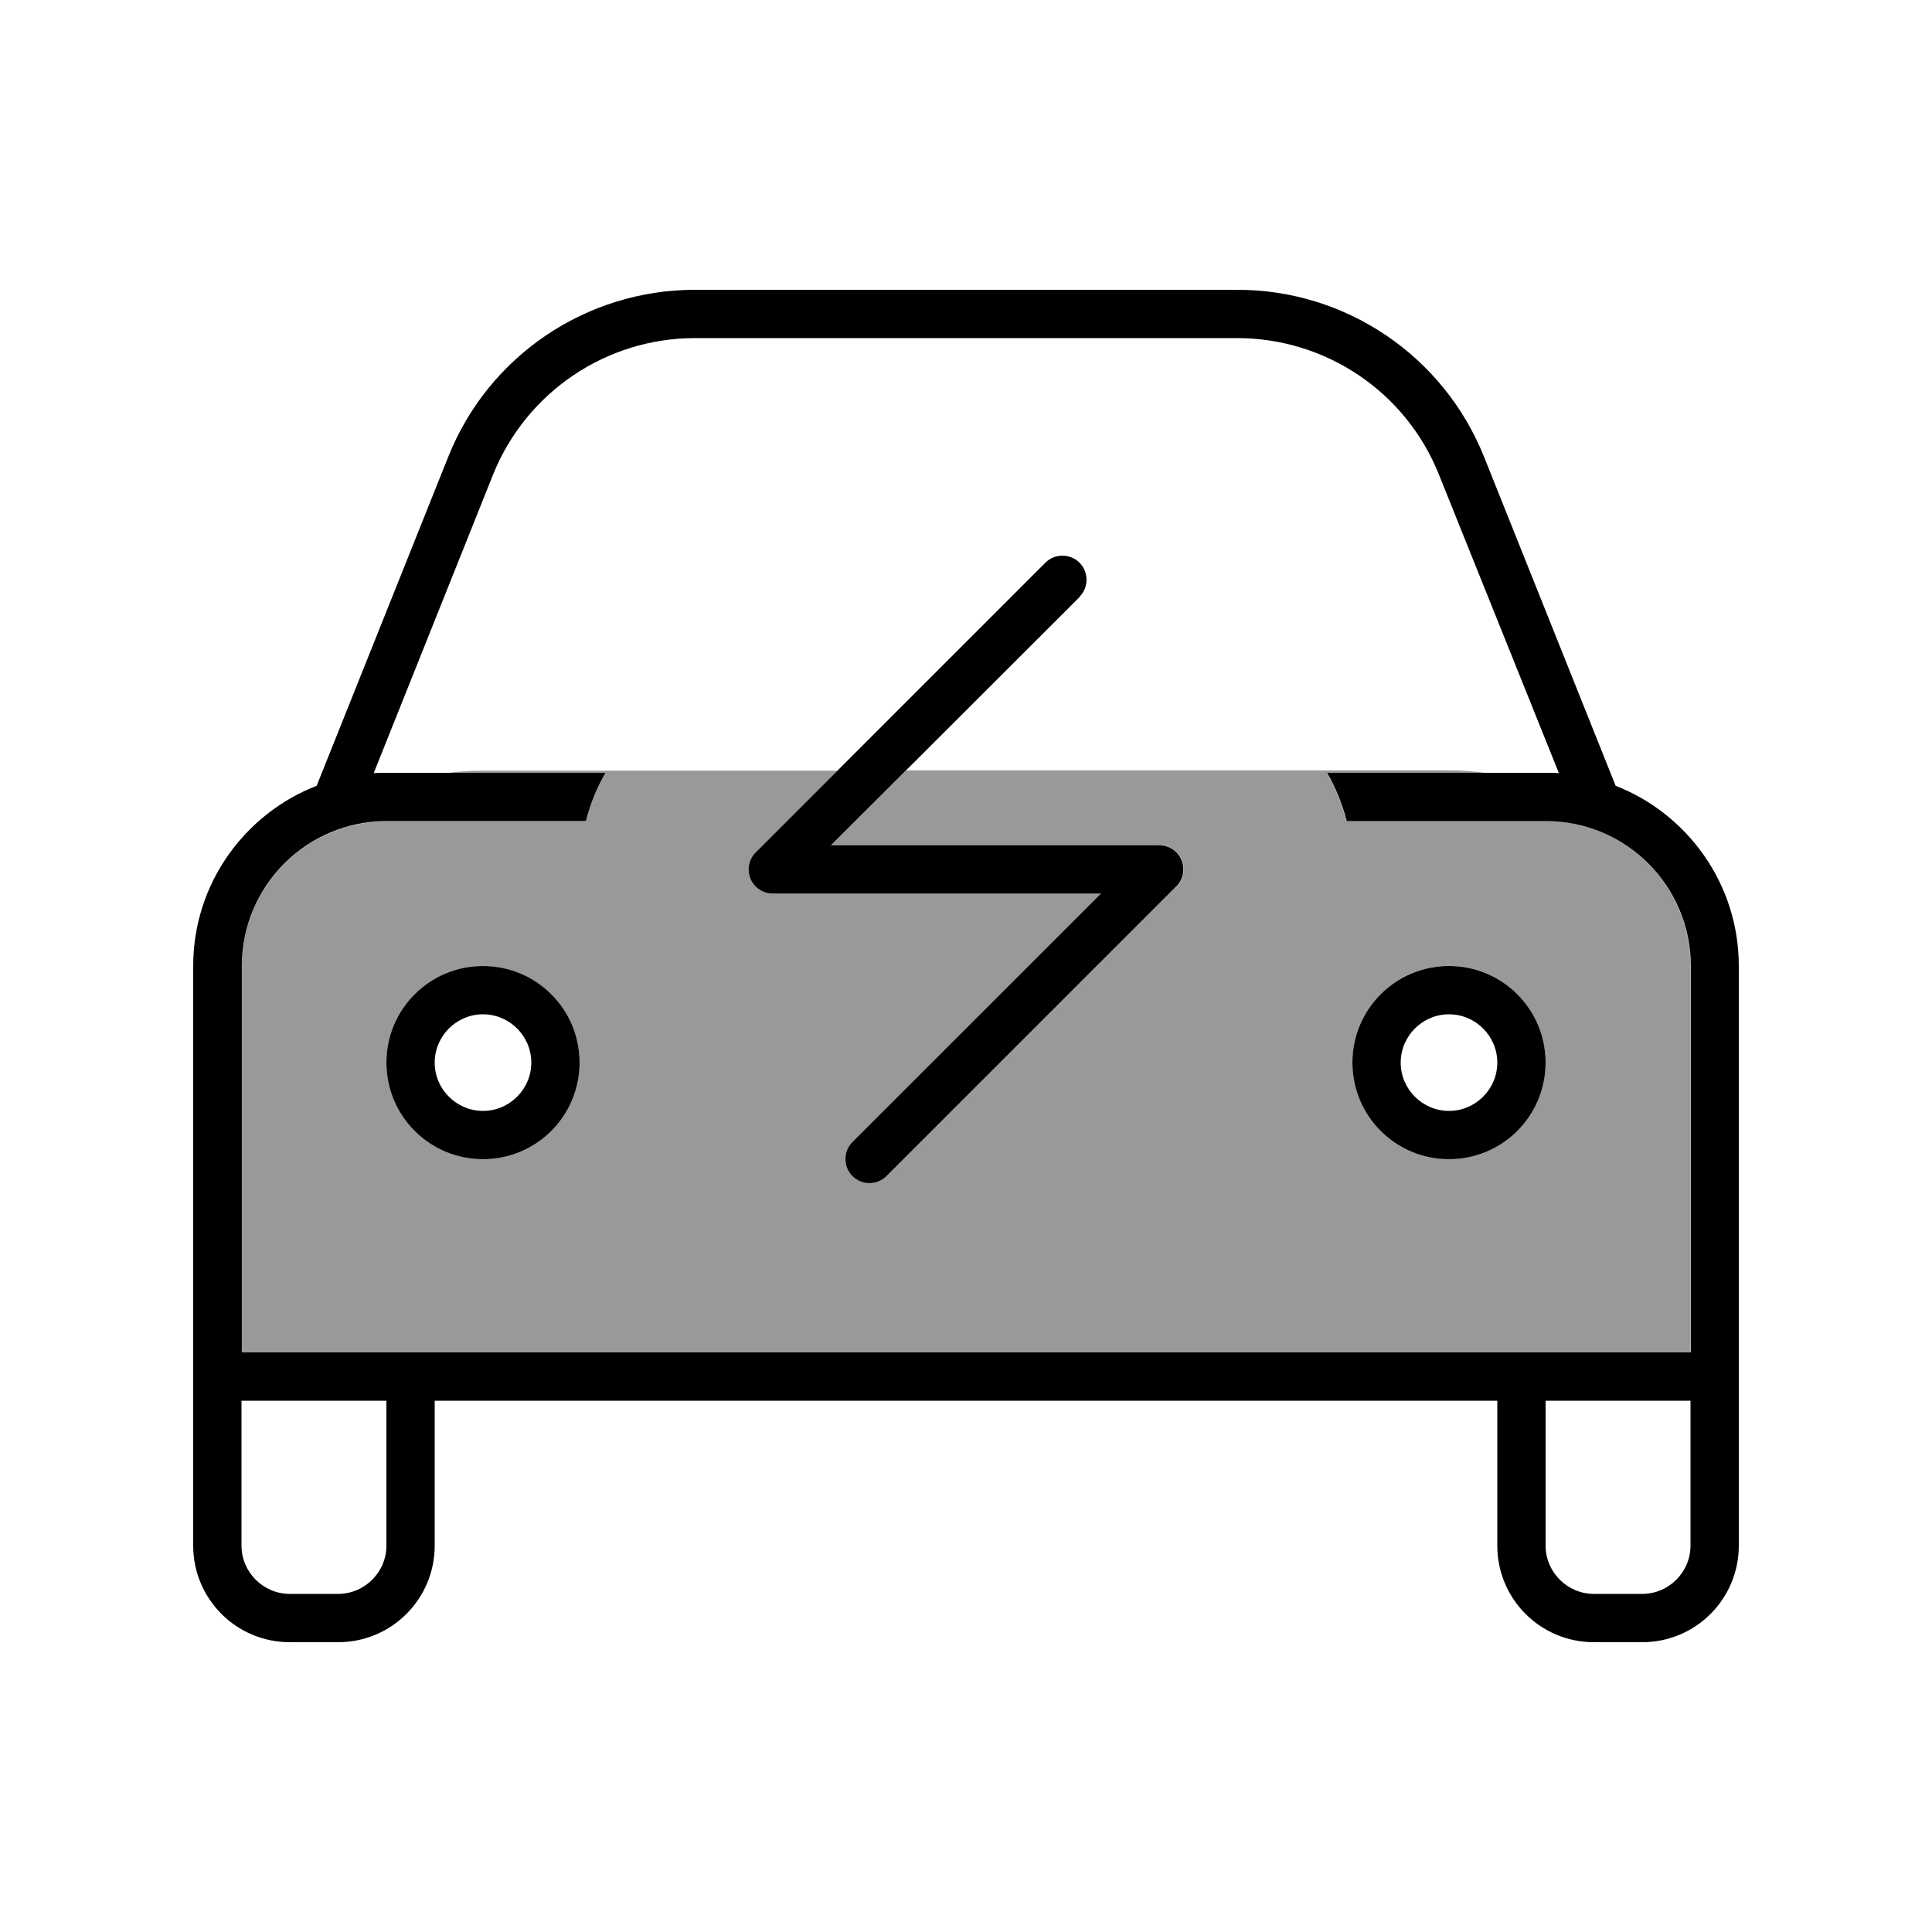
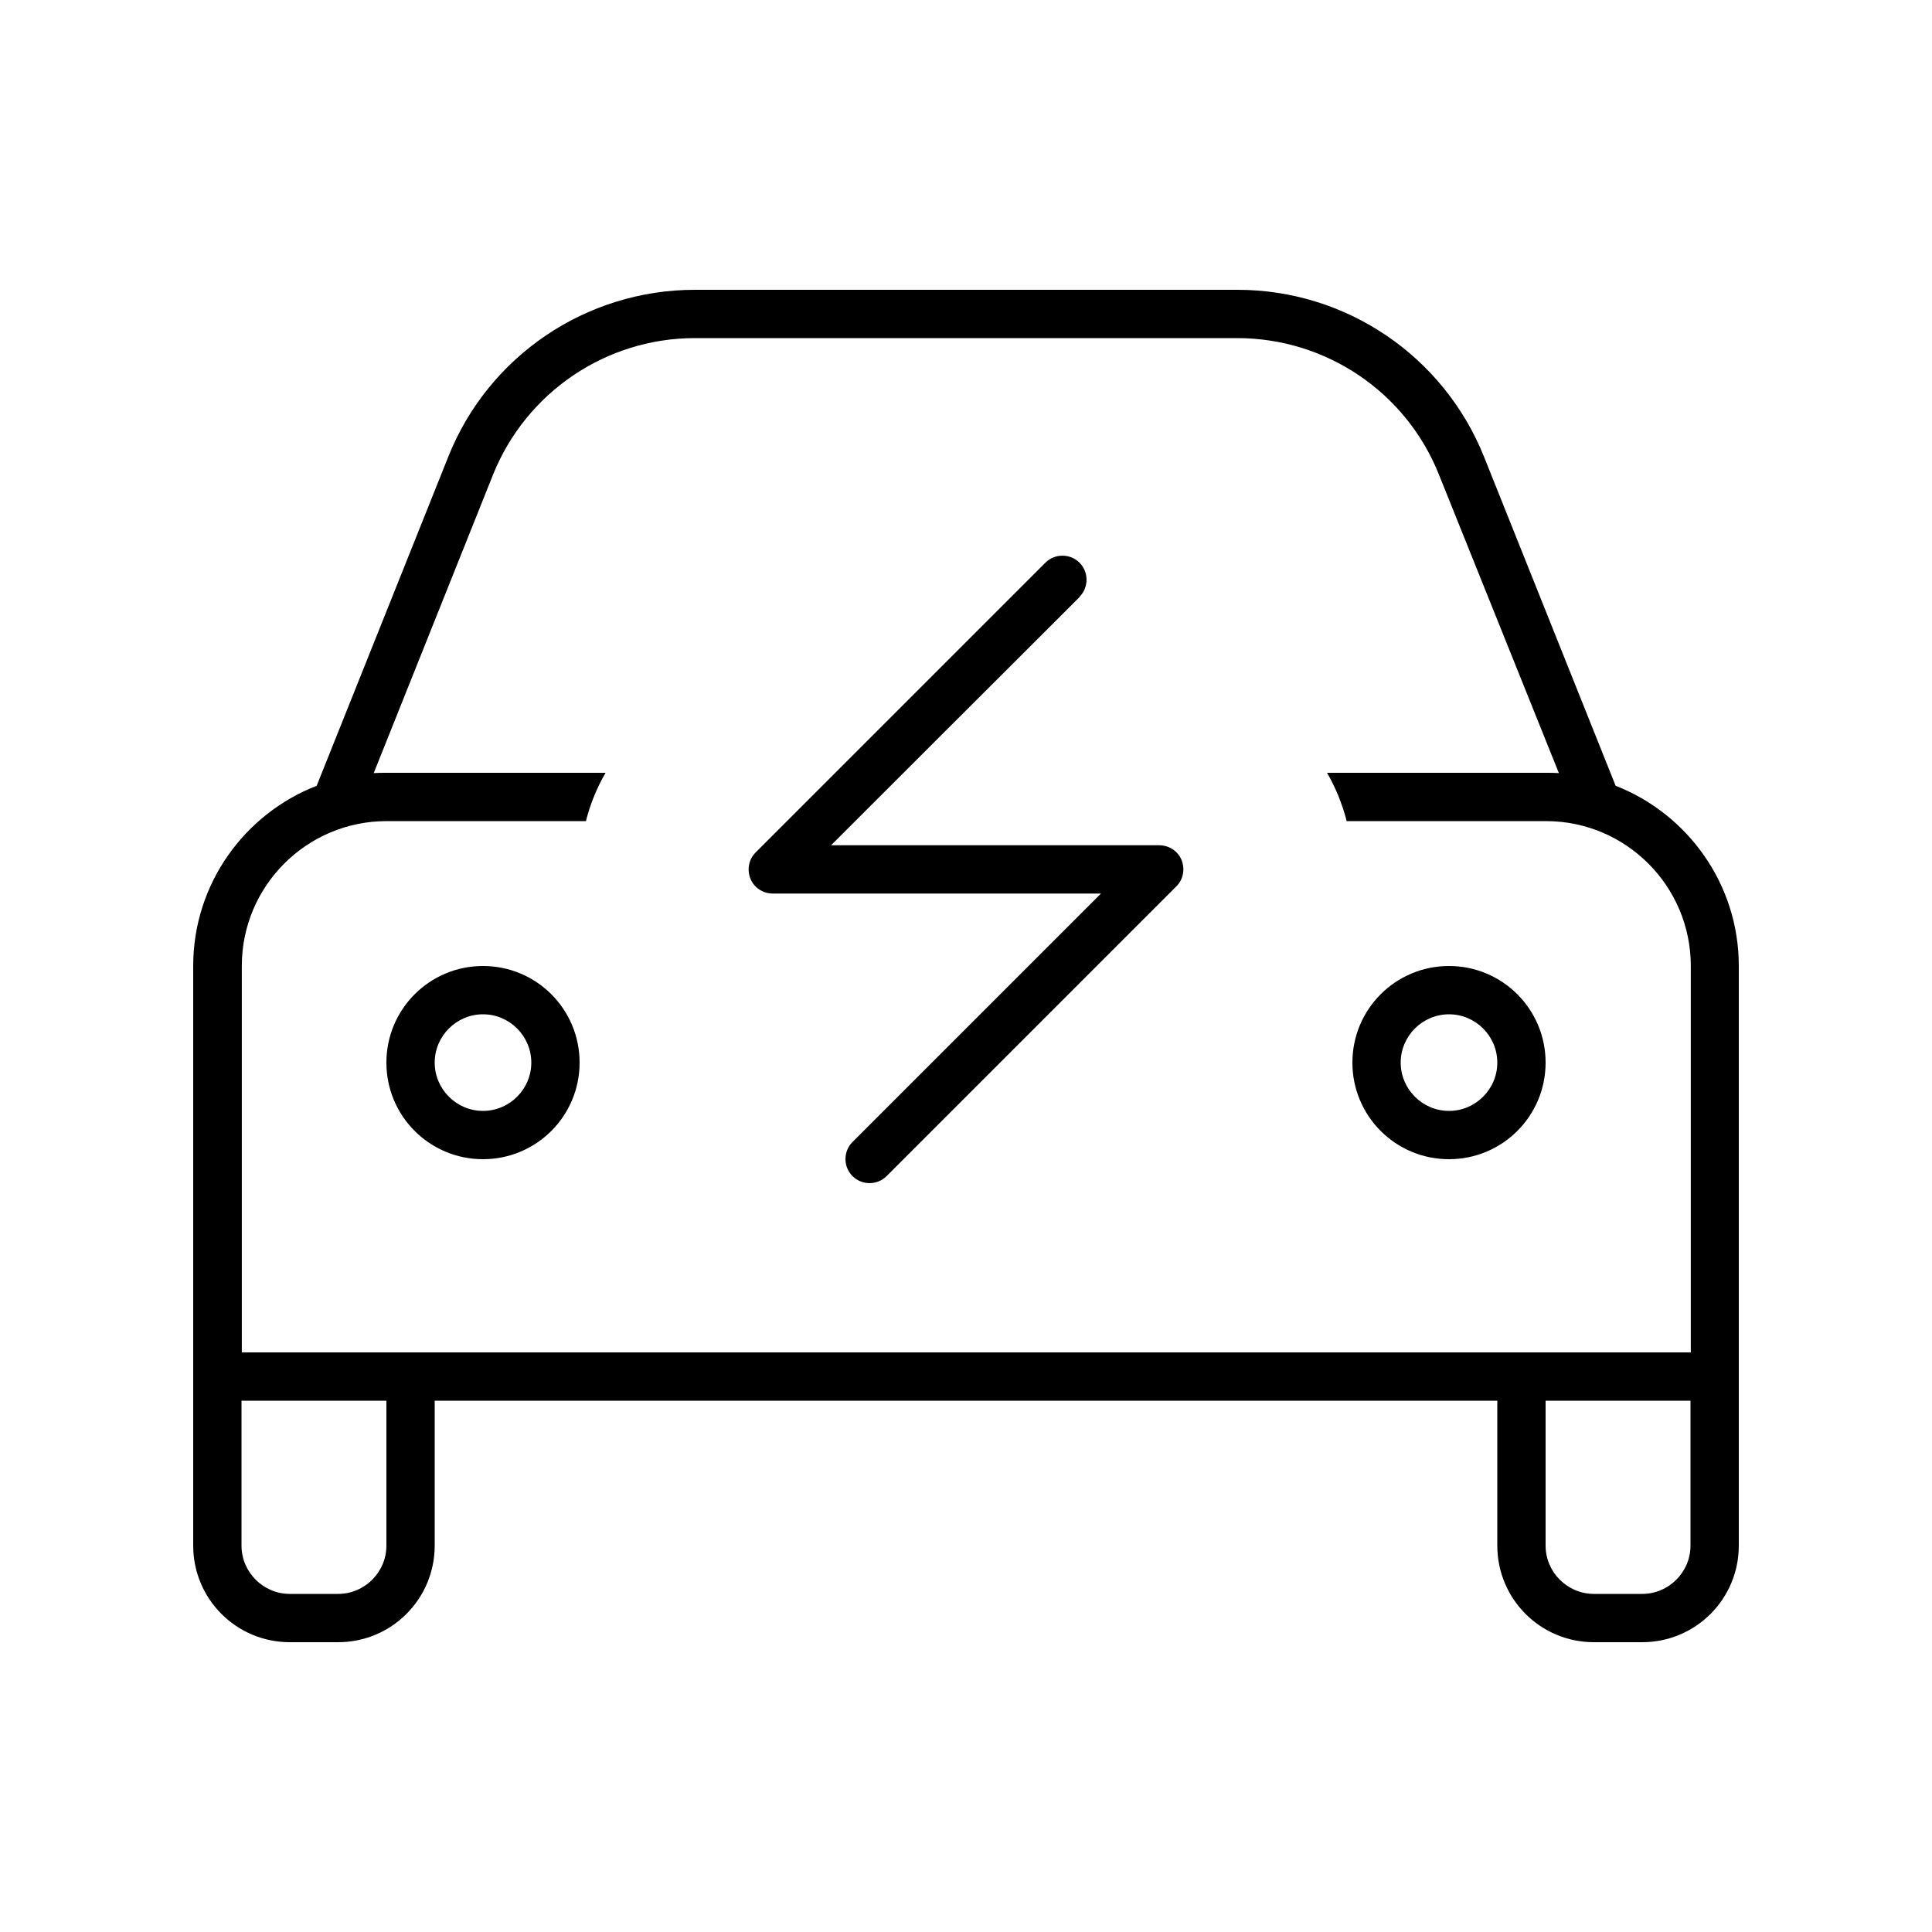
<svg xmlns="http://www.w3.org/2000/svg" viewBox="0 0 640 640">
-   <path opacity=".4" fill="currentColor" d="M80 320L80 448L560 448L560 320C560 293.5 538.5 272 512 272L446 272C445.3 269.1 444.3 266.3 443.2 263.5C442.1 260.9 440.9 258.4 439.5 256L491.9 256C488.1 255.5 484.1 255.2 480.2 255.2L300.2 255.2L275.4 280L384.1 280C387.3 280 390.3 281.9 391.5 284.9C392.7 287.9 392.1 291.3 389.8 293.6L293.8 389.6C290.7 392.7 285.6 392.7 282.5 389.6C279.4 386.5 279.4 381.4 282.5 378.3L364.7 296L256 296C252.8 296 249.8 294.1 248.6 291.1C247.4 288.1 248 284.7 250.3 282.4L277.4 255.3L159.6 255.3C155.6 255.3 151.7 255.6 147.9 256.1L200.6 256.1C197.7 261.1 195.5 266.5 194.1 272.1L128.1 272.1C101.6 272.1 80.1 293.6 80.1 320.1zM192 352C192 369.7 177.7 384 160 384C142.3 384 128 369.7 128 352C128 334.3 142.3 320 160 320C177.7 320 192 334.3 192 352zM512 352C512 369.7 497.7 384 480 384C462.3 384 448 369.7 448 352C448 334.3 462.3 320 480 320C497.7 320 512 334.3 512 352z" />
  <path fill="currentColor" d="M163.3 157.3L123.8 256.1C125.2 256 126.6 256 128 256L200.6 256C197.7 261 195.5 266.4 194.1 272L128.1 272C101.6 272 80.1 293.5 80.1 320L80.1 448L560.1 448L560.1 320C560.1 293.5 538.6 272 512.1 272L446.1 272C445.4 269.1 444.4 266.3 443.3 263.5C442.2 260.9 441 258.4 439.6 256L512.2 256C513.6 256 515 256 516.4 256.1L476.7 157.3C465.8 129.9 439.3 112 409.8 112L230.2 112C200.8 112 174.3 129.9 163.3 157.3zM104.9 260.3L148.5 151.3C161.8 117.9 194.2 96 230.2 96L409.9 96C445.9 96 478.2 117.9 491.6 151.3L535.2 260.3C559 269.6 576 292.8 576 320L576 512C576 529.7 561.7 544 544 544L528 544C510.3 544 496 529.7 496 512L496 464L144 464L144 512C144 529.7 129.7 544 112 544L96 544C78.3 544 64 529.7 64 512L64 320C64 292.8 81 269.6 104.9 260.3zM512 464L512 512C512 520.8 519.2 528 528 528L544 528C552.8 528 560 520.8 560 512L560 464L512 464zM80 464L80 512C80 520.8 87.2 528 96 528L112 528C120.8 528 128 520.8 128 512L128 464L80 464zM176 352C176 343.2 168.8 336 160 336C151.2 336 144 343.2 144 352C144 360.8 151.2 368 160 368C168.8 368 176 360.8 176 352zM128 352C128 334.3 142.3 320 160 320C177.7 320 192 334.3 192 352C192 369.7 177.7 384 160 384C142.3 384 128 369.7 128 352zM480 368C488.8 368 496 360.8 496 352C496 343.2 488.8 336 480 336C471.2 336 464 343.2 464 352C464 360.8 471.2 368 480 368zM480 320C497.7 320 512 334.3 512 352C512 369.7 497.7 384 480 384C462.3 384 448 369.7 448 352C448 334.3 462.3 320 480 320zM357.7 197.7L275.3 280L384 280C387.2 280 390.2 281.9 391.4 284.9C392.6 287.9 392 291.3 389.7 293.6L293.7 389.6C290.6 392.7 285.5 392.7 282.4 389.6C279.3 386.5 279.3 381.4 282.4 378.3L364.7 296L256 296C252.8 296 249.8 294.1 248.6 291.1C247.4 288.1 248 284.7 250.3 282.4L346.3 186.4C349.4 183.3 354.5 183.3 357.6 186.4C360.7 189.5 360.7 194.6 357.6 197.7z" />
</svg>